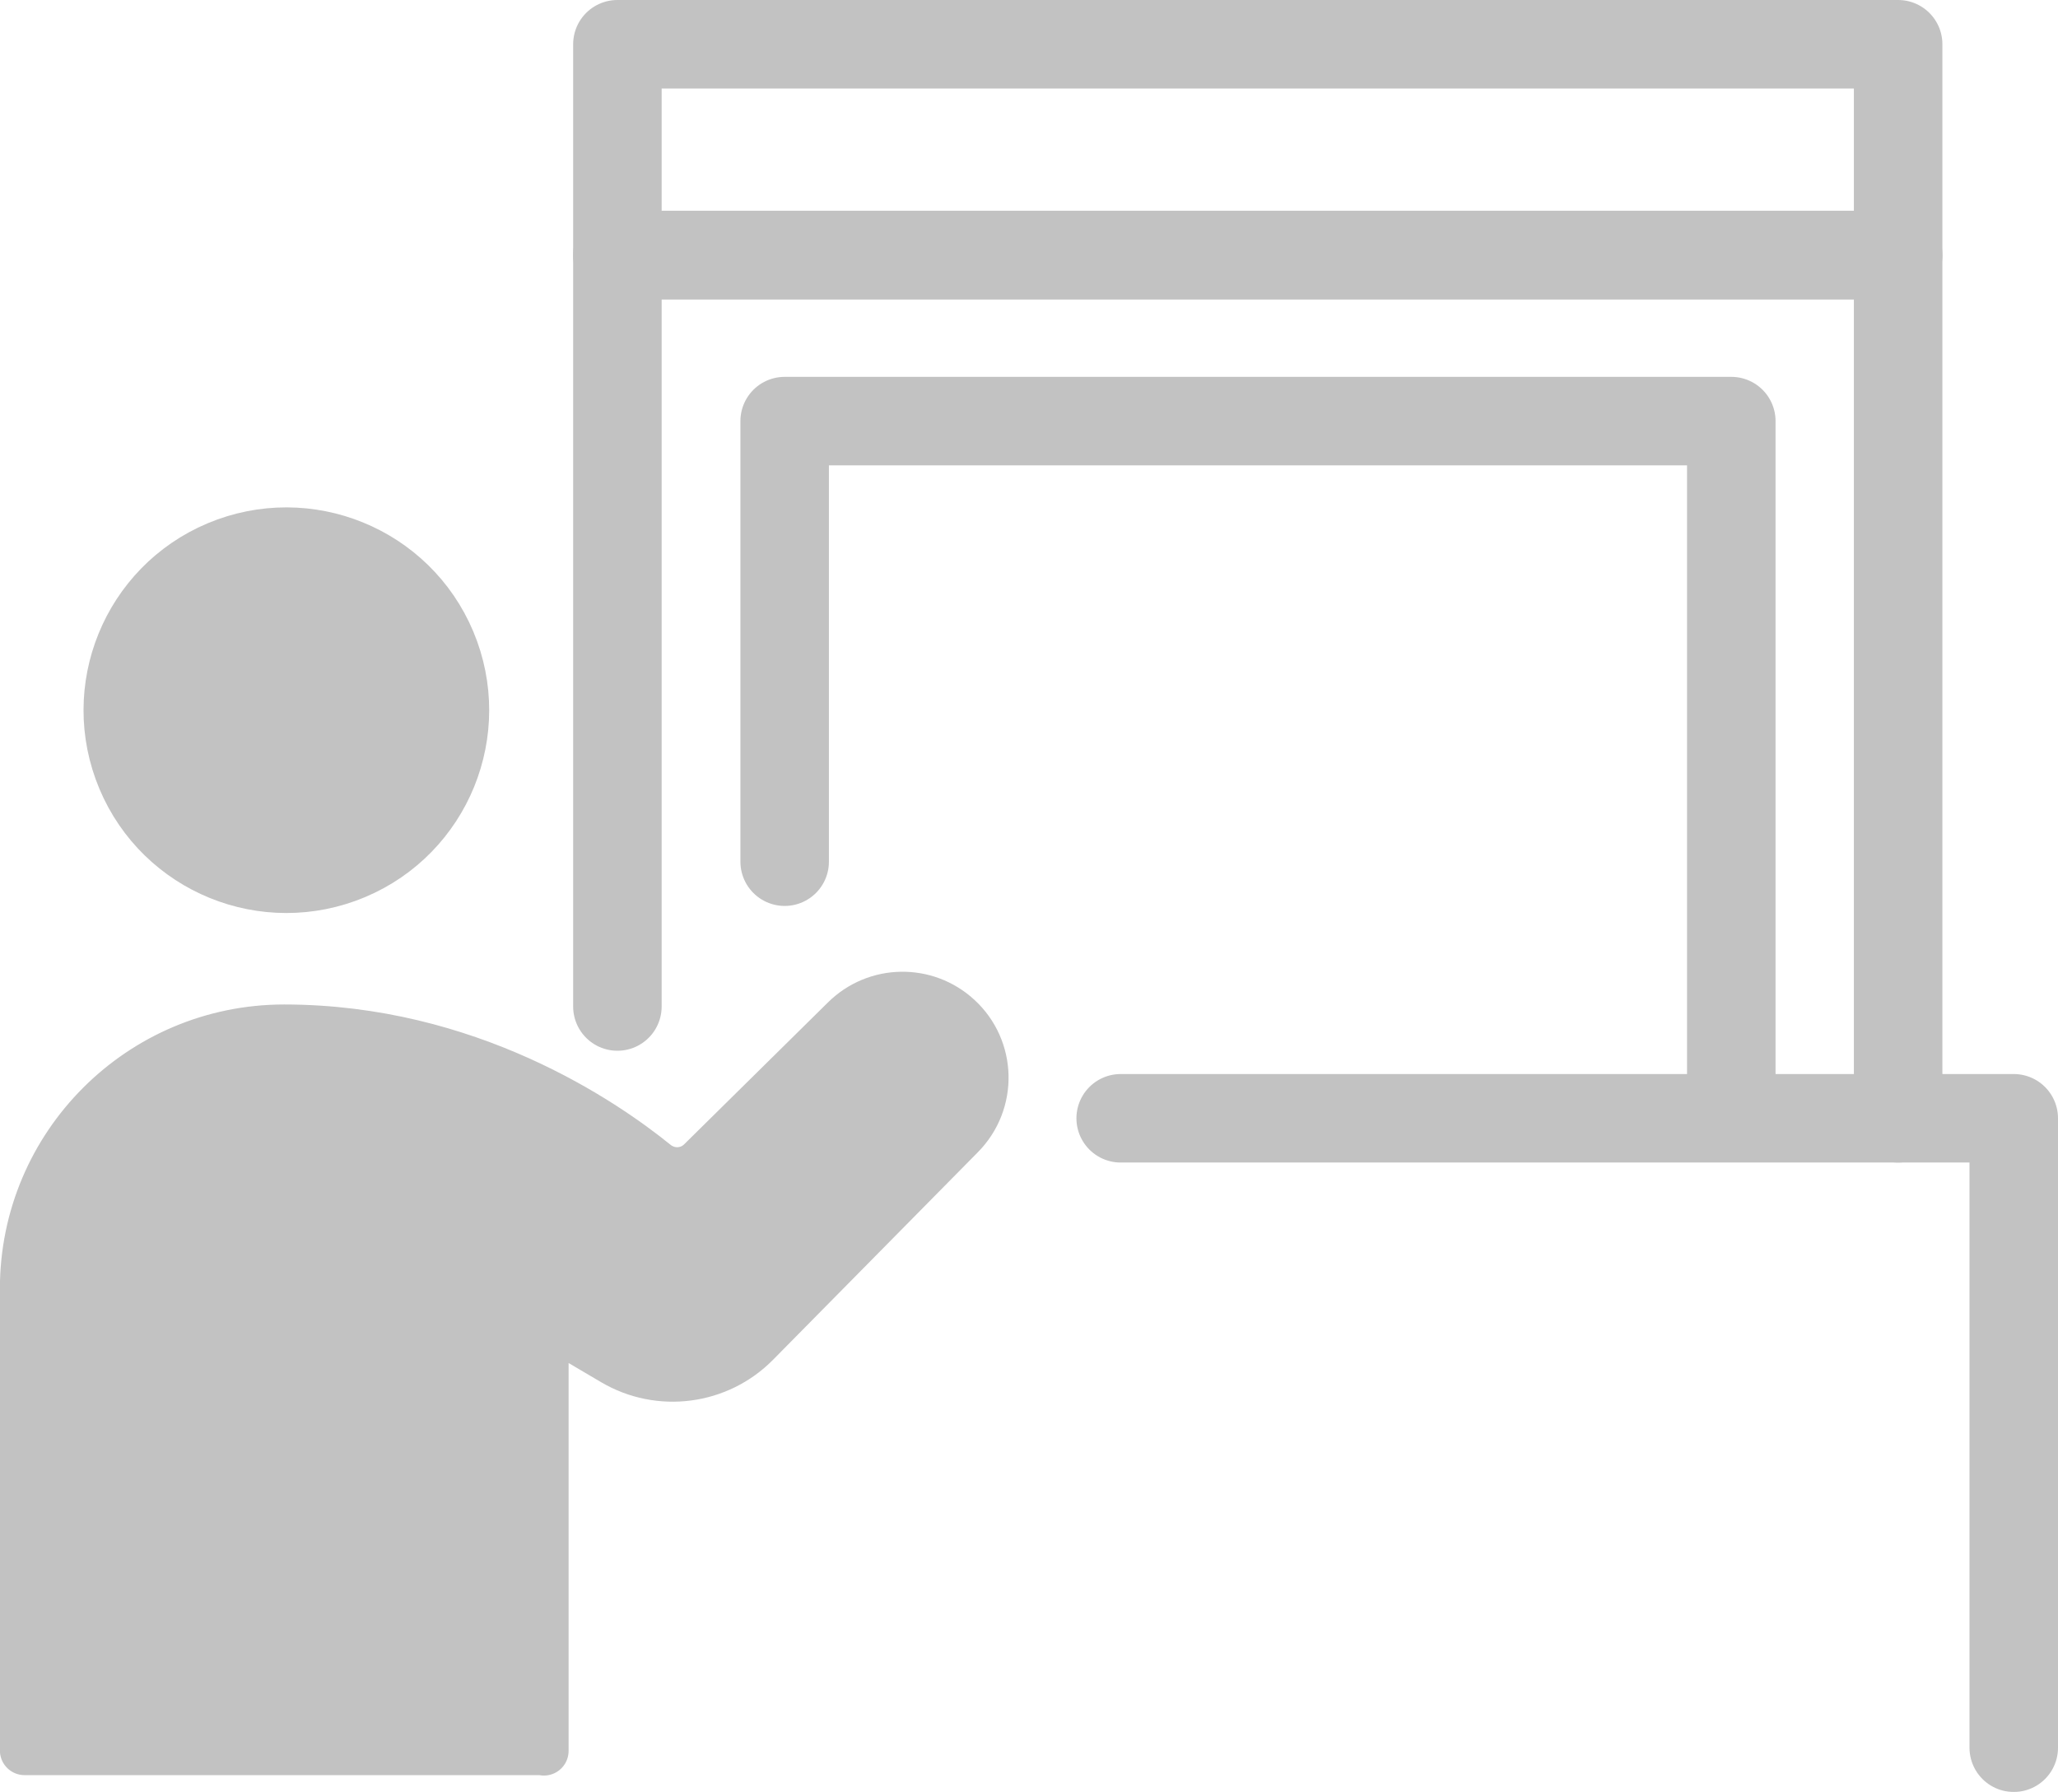
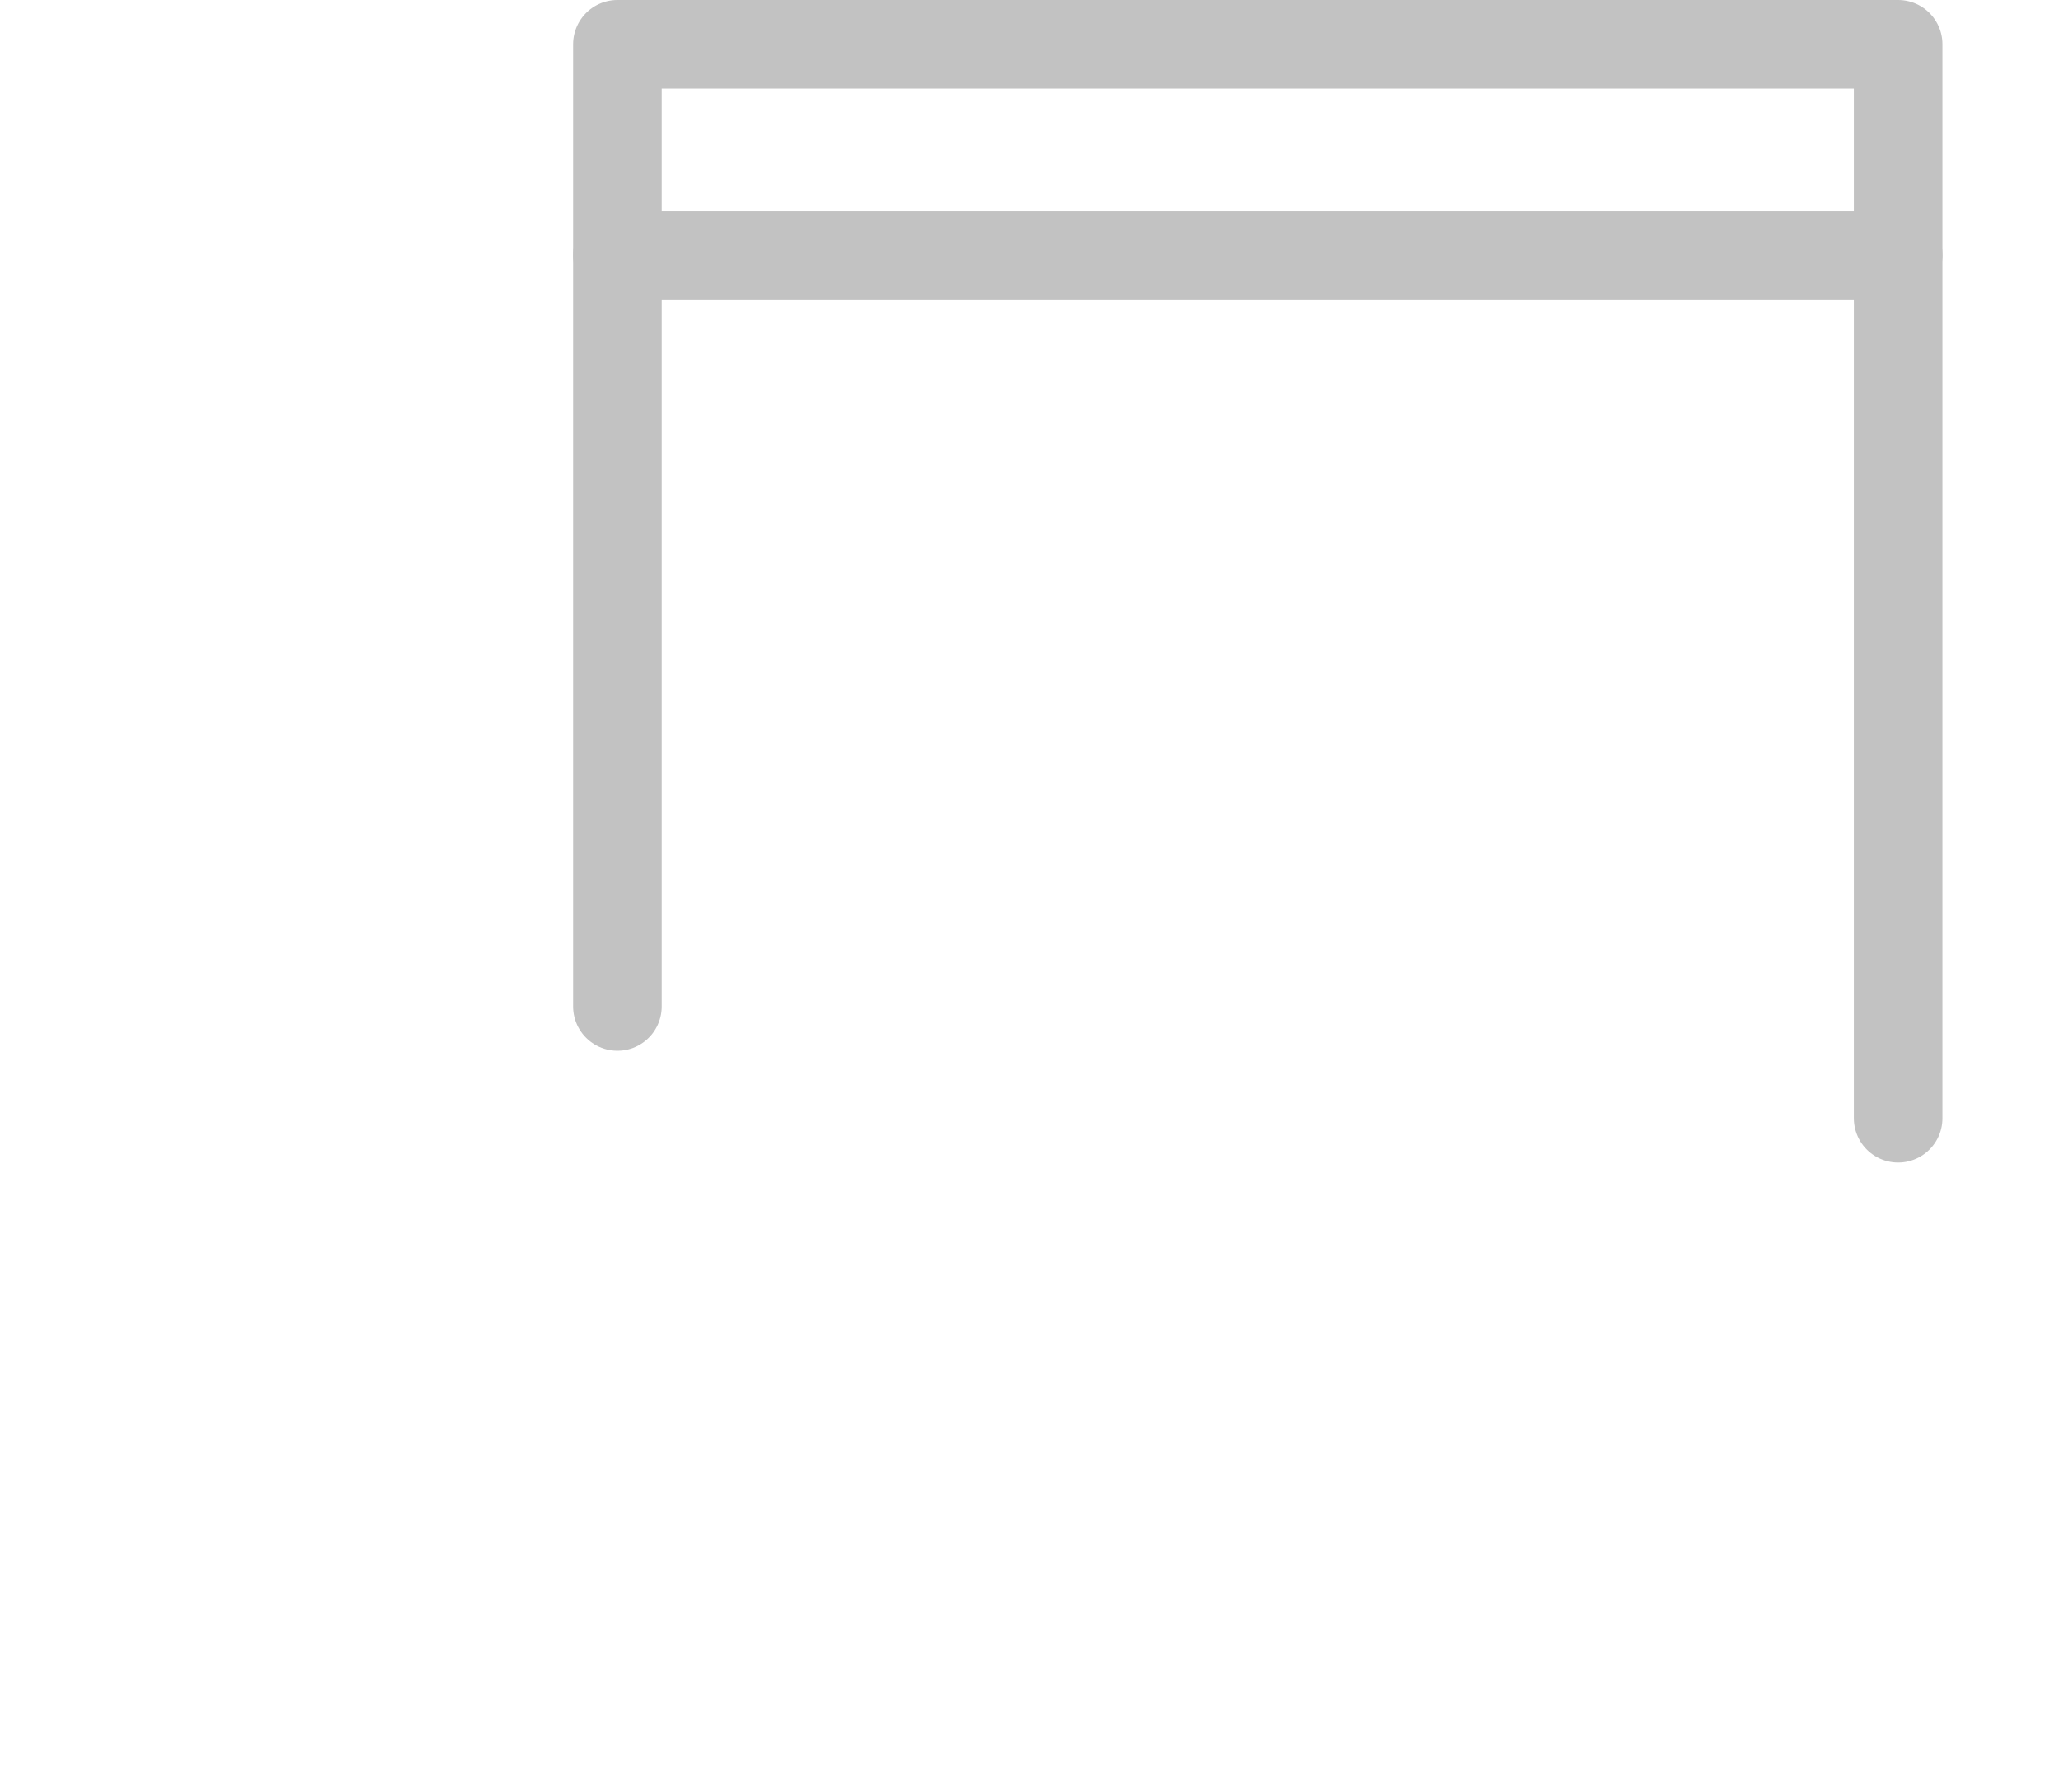
<svg xmlns="http://www.w3.org/2000/svg" id="_レイヤー_2" data-name="レイヤー 2" viewBox="0 0 97.2 84.64">
  <defs>
    <style>
      .cls-1 {
        fill: #999;
        stroke-width: 2.33px;
      }

      .cls-1, .cls-2 {
        stroke: #999;
        stroke-linecap: round;
        stroke-linejoin: round;
      }

      .cls-3 {
        opacity: .6;
      }

      .cls-2 {
        fill: none;
        stroke-width: 4.18px;
      }
    </style>
  </defs>
  <g id="_レイヤー_1-2" data-name="レイヤー 1">
    <g class="cls-3">
-       <path class="cls-2" d="M52.93,52.82h42.18v29.73" />
-       <path class="cls-1" d="M16.79,41.3c4.28-1.8,6.29-6.73,4.49-11.02-1.8-4.28-6.73-6.29-11.02-4.49-4.28,1.8-6.29,6.73-4.49,11.02,1.8,4.28,6.73,6.29,11.02,4.49Z" />
-       <path class="cls-1" d="M25.69,82.7v-20.36l3.29,1.94c2.17,1.28,4.94.92,6.71-.88l9.67-9.8c1.53-1.55,1.47-4.05-.13-5.52-1.51-1.39-3.84-1.35-5.3.09l-6.8,6.71c-.6.59-1.53.63-2.19.1-2.46-1.99-8.85-6.37-17.52-6.37-6.77,0-12.26,5.49-12.26,12.26v21.81h24.53Z" />
      <path class="cls-2" d="M29.16,47.54V12.05h60.49v40.77" />
      <path class="cls-2" d="M89.65,2.09H29.16v9.96h60.49V2.09Z" />
-       <path class="cls-2" d="M37.06,40.7v-20.81h44.71v31.42" />
    </g>
  </g>
</svg>